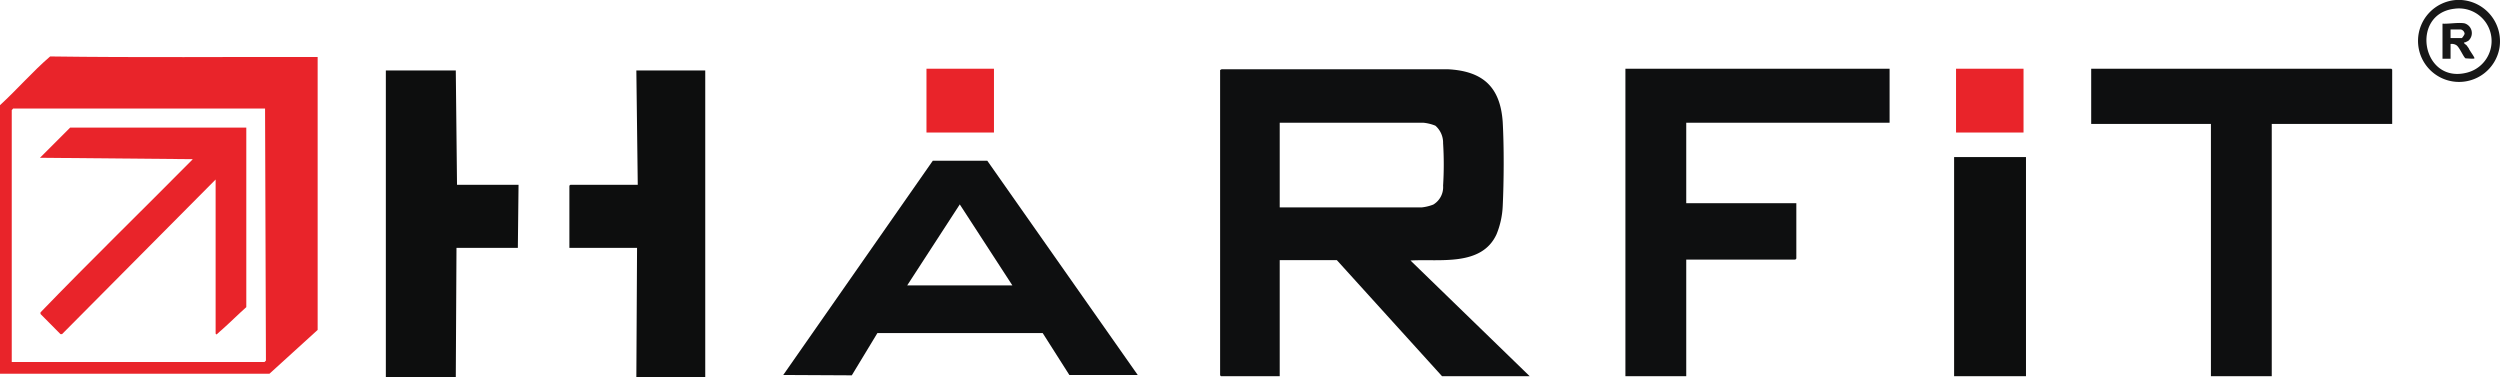
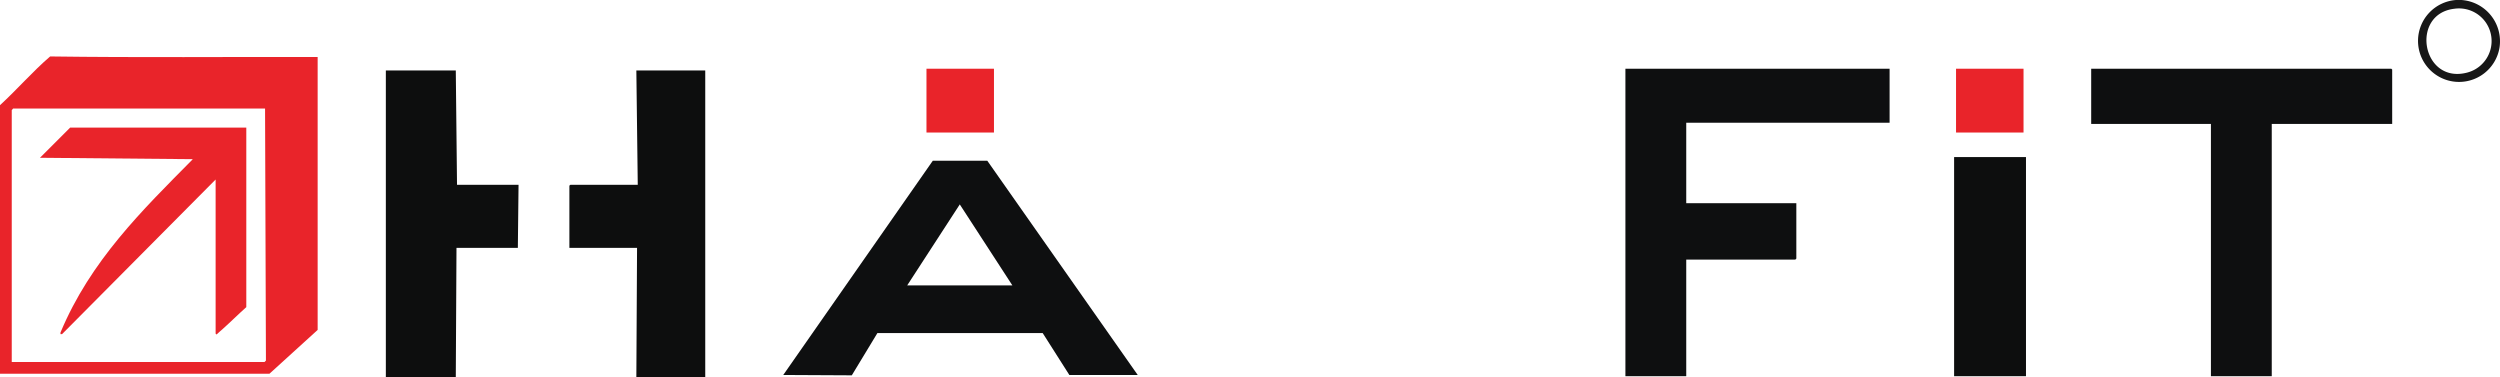
<svg xmlns="http://www.w3.org/2000/svg" viewBox="0 0 142.61 21.53">
  <defs>
    <style>.cls-1{fill:#0e0f10;}.cls-2{fill:#e9242a;}.cls-3{fill:#0d0e0e;}.cls-4{fill:#171717;}</style>
  </defs>
  <g id="Layer_2" data-name="Layer 2">
    <g id="Layer_1-2" data-name="Layer 1">
-       <path class="cls-1" d="M69.6,4s.08-.06.12-.05H82.58c2,.1,3,1,3.14,3,.08,1.44.07,3.38,0,4.83a4.77,4.77,0,0,1-.35,1.58c-.85,1.86-3.25,1.4-4.91,1.5l6.8,6.6h-5l-6-6.62H73v6.62H69.65l-.05-.05ZM73,11.83h8.11a2.57,2.57,0,0,0,.65-.16,1.16,1.16,0,0,0,.56-1.08,19.54,19.54,0,0,0,0-2.42,1.29,1.29,0,0,0-.44-1A2.45,2.45,0,0,0,81.18,7H73Z" />
      <polygon class="cls-1" points="107.79 3.92 107.79 7 96.19 7 96.19 11.59 102.47 11.59 102.47 14.75 102.41 14.81 96.19 14.81 96.19 21.46 92.72 21.46 92.72 3.92 107.79 3.92" />
      <path class="cls-2" d="M18.12,3.25V18.82l-2.75,2.5H0V6c1-.92,1.86-1.92,2.86-2.78C7.94,3.29,13,3.24,18.12,3.25Zm-3,2.94H.75l-.08.09V20.65H15.09l.08-.08Z" />
      <polygon class="cls-1" points="136.46 7.07 129.59 7.07 129.59 21.46 126.12 21.46 126.12 7.07 119.29 7.07 119.29 3.92 136.41 3.92 136.46 3.97 136.46 7.07" />
      <path class="cls-1" d="M44.68,21.39,53.21,9.17l.11,0h3L64.9,21.39H61L59.48,19H50.05l-1.46,2.41Zm13.07-5.11-3-4.62-3,4.62Z" />
      <polygon class="cls-3" points="26 4.02 26.07 10.54 29.58 10.54 29.54 14.14 26.04 14.14 26 21.53 22.01 21.53 22.01 4.02 26 4.02" />
      <polygon class="cls-3" points="40.23 4.02 40.23 21.53 36.3 21.53 36.34 14.14 32.48 14.14 32.48 10.59 32.54 10.54 36.38 10.54 36.3 4.02 40.23 4.02" />
      <rect class="cls-3" x="111.47" y="8.96" width="4.1" height="12.5" />
      <rect class="cls-2" x="52.85" y="3.92" width="3.85" height="3.64" />
      <rect class="cls-2" x="111.58" y="3.92" width="3.85" height="3.64" />
      <path class="cls-4" d="M140.1,0a2.36,2.36,0,0,1,2.48,2.73A2.34,2.34,0,1,1,140.1,0ZM140,.5c-2.53.3-1.85,4.32.74,3.64A1.86,1.86,0,0,0,140,.5Z" />
-       <path class="cls-2" d="M14.05,7.28V17.52c-.46.41-.9.85-1.36,1.26-.09.07-.2.18-.28.25s-.05.06-.11,0l0-8.79L3.54,19.06l-.09,0L2.31,17.91l0-.09C5.16,14.87,8.11,12,11,9.08L2.28,9,4,7.28Z" />
-       <path class="cls-4" d="M140.58,1.33a.58.58,0,0,1,.22,1,1.63,1.63,0,0,1-.19.09c-.13,0,0,.09.09.16l.13.18c0,.06.36.53.32.57s-.39,0-.49,0-.34-.6-.52-.74a.48.48,0,0,0-.35-.08v.84h-.46v-2C139.71,1.37,140.22,1.27,140.58,1.33Zm-.79.84h.65s.16-.19.15-.26a.28.28,0,0,0-.22-.23h-.58Z" />
+       <path class="cls-2" d="M14.05,7.28V17.52c-.46.41-.9.85-1.36,1.26-.09.07-.2.18-.28.25s-.05.06-.11,0l0-8.79L3.54,19.06l-.09,0l0-.09C5.16,14.87,8.11,12,11,9.08L2.28,9,4,7.28Z" />
    </g>
  </g>
</svg>